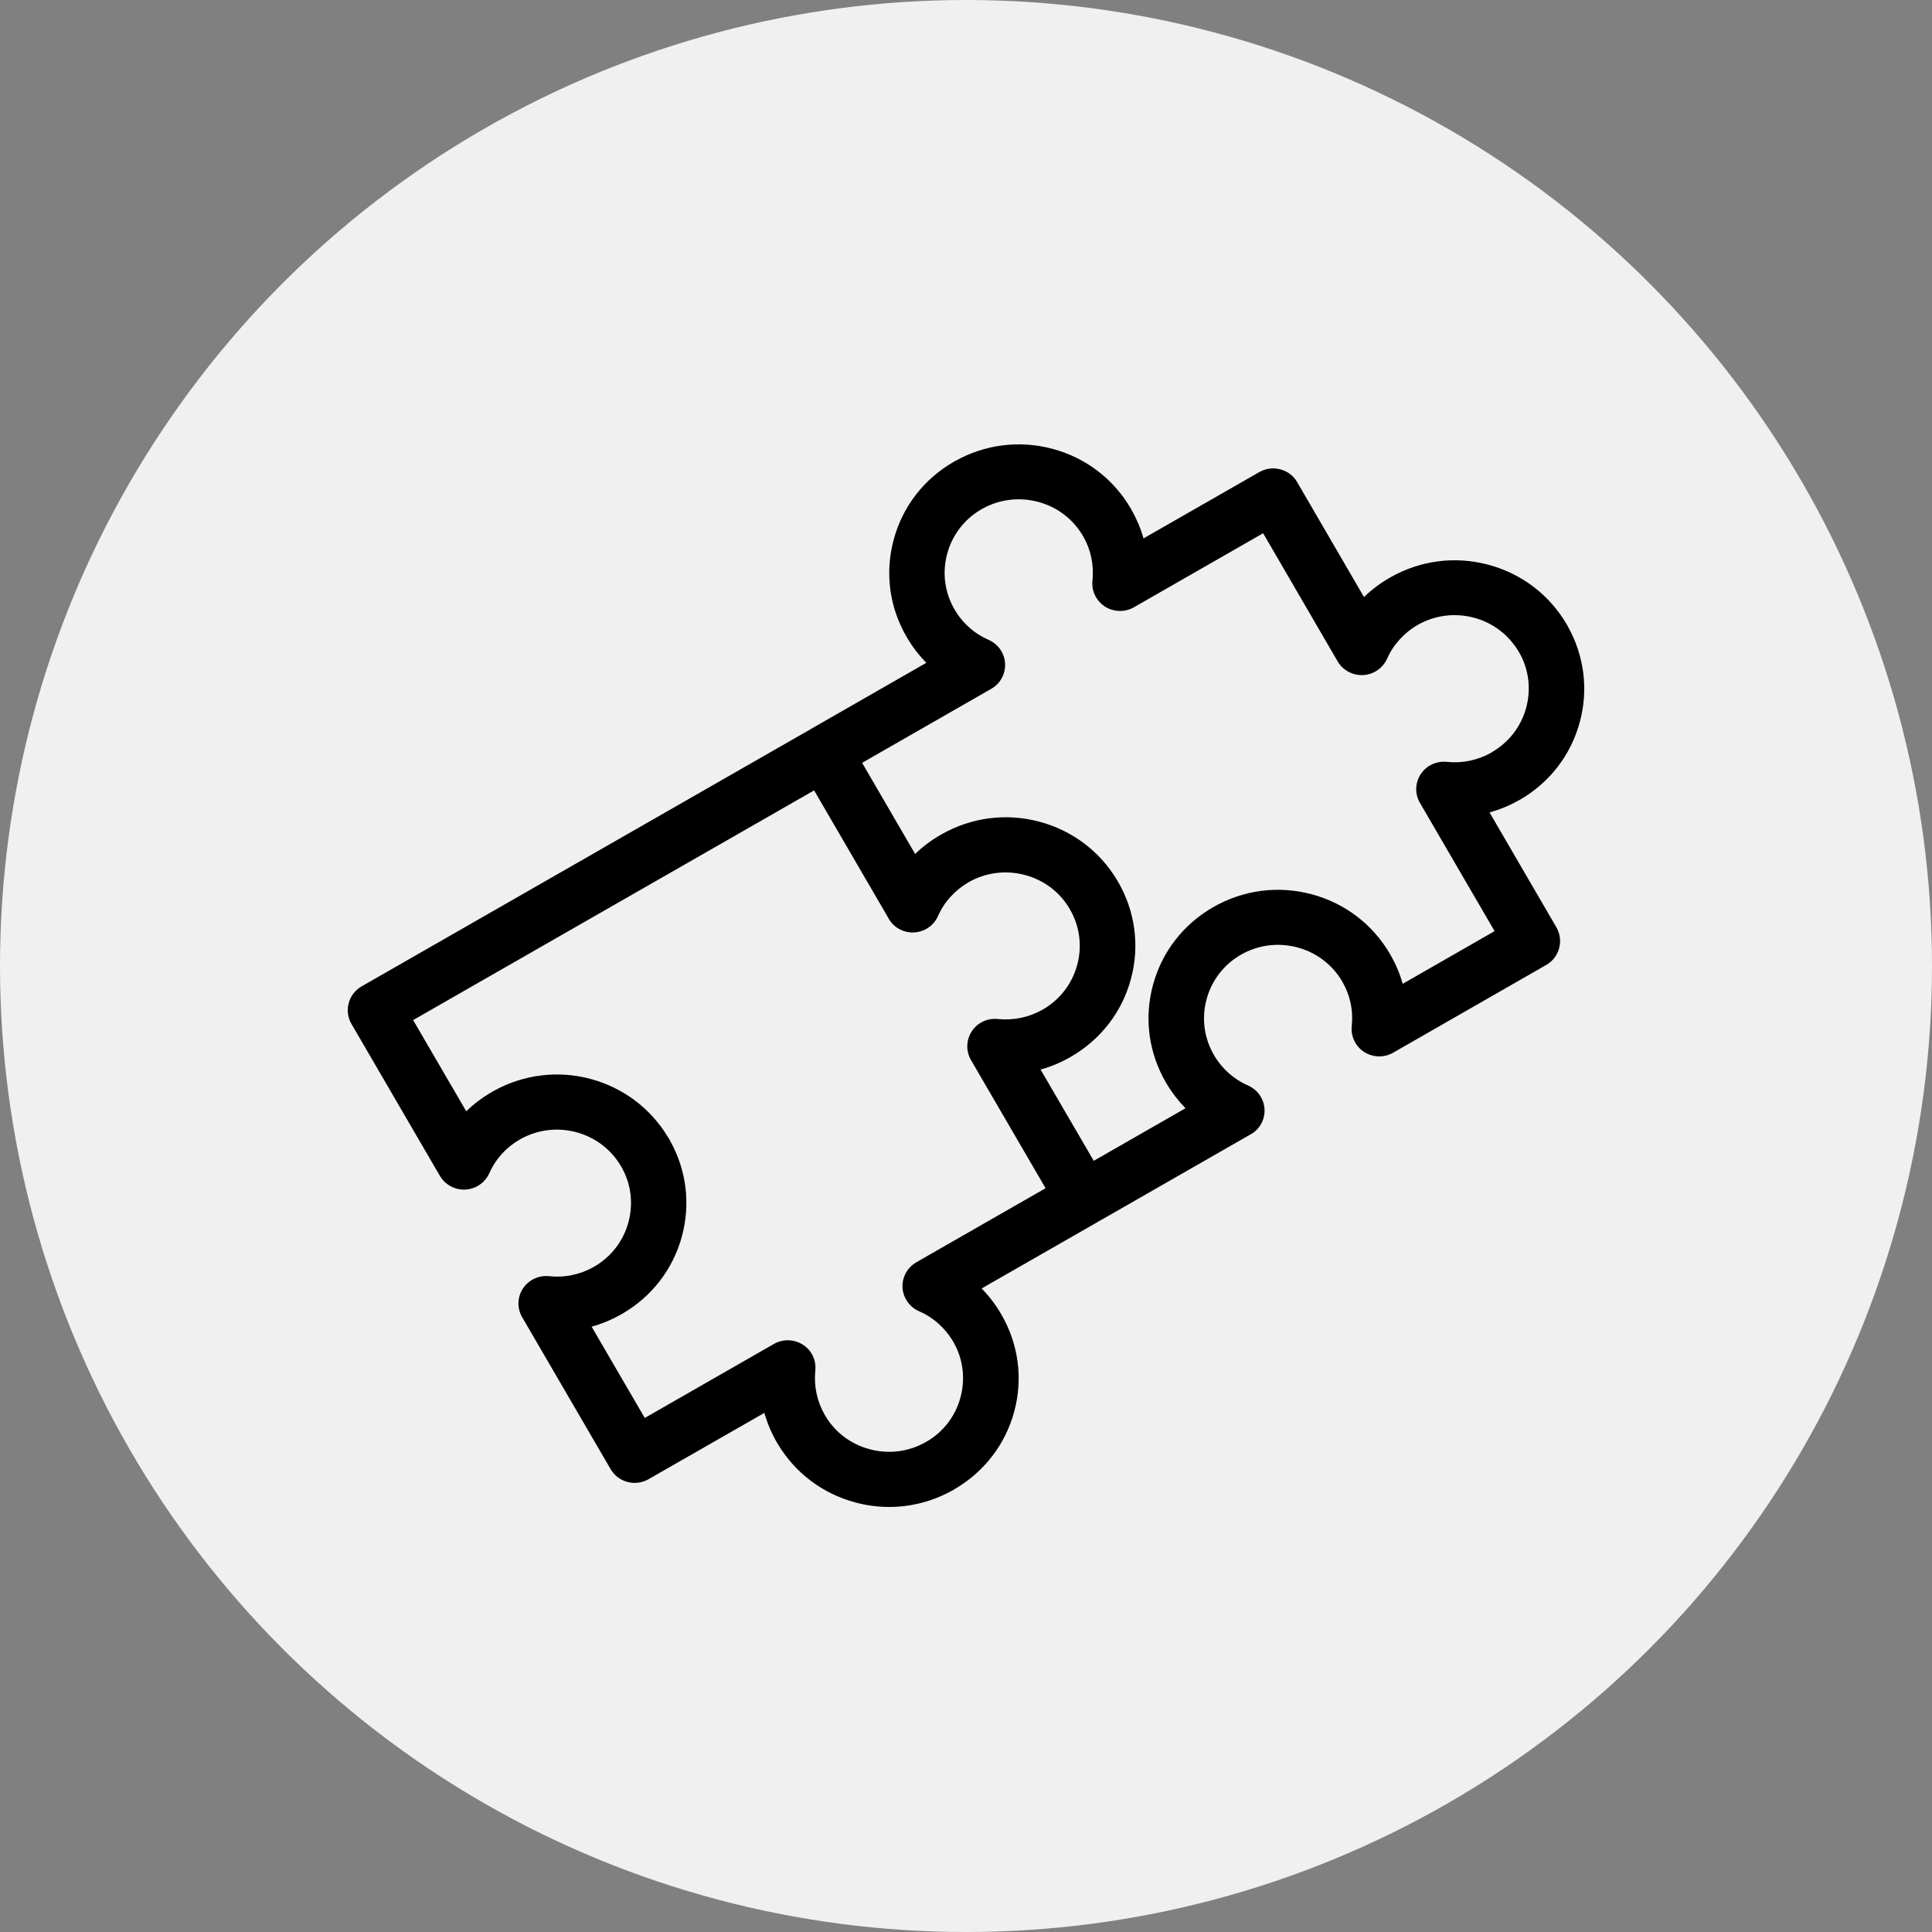
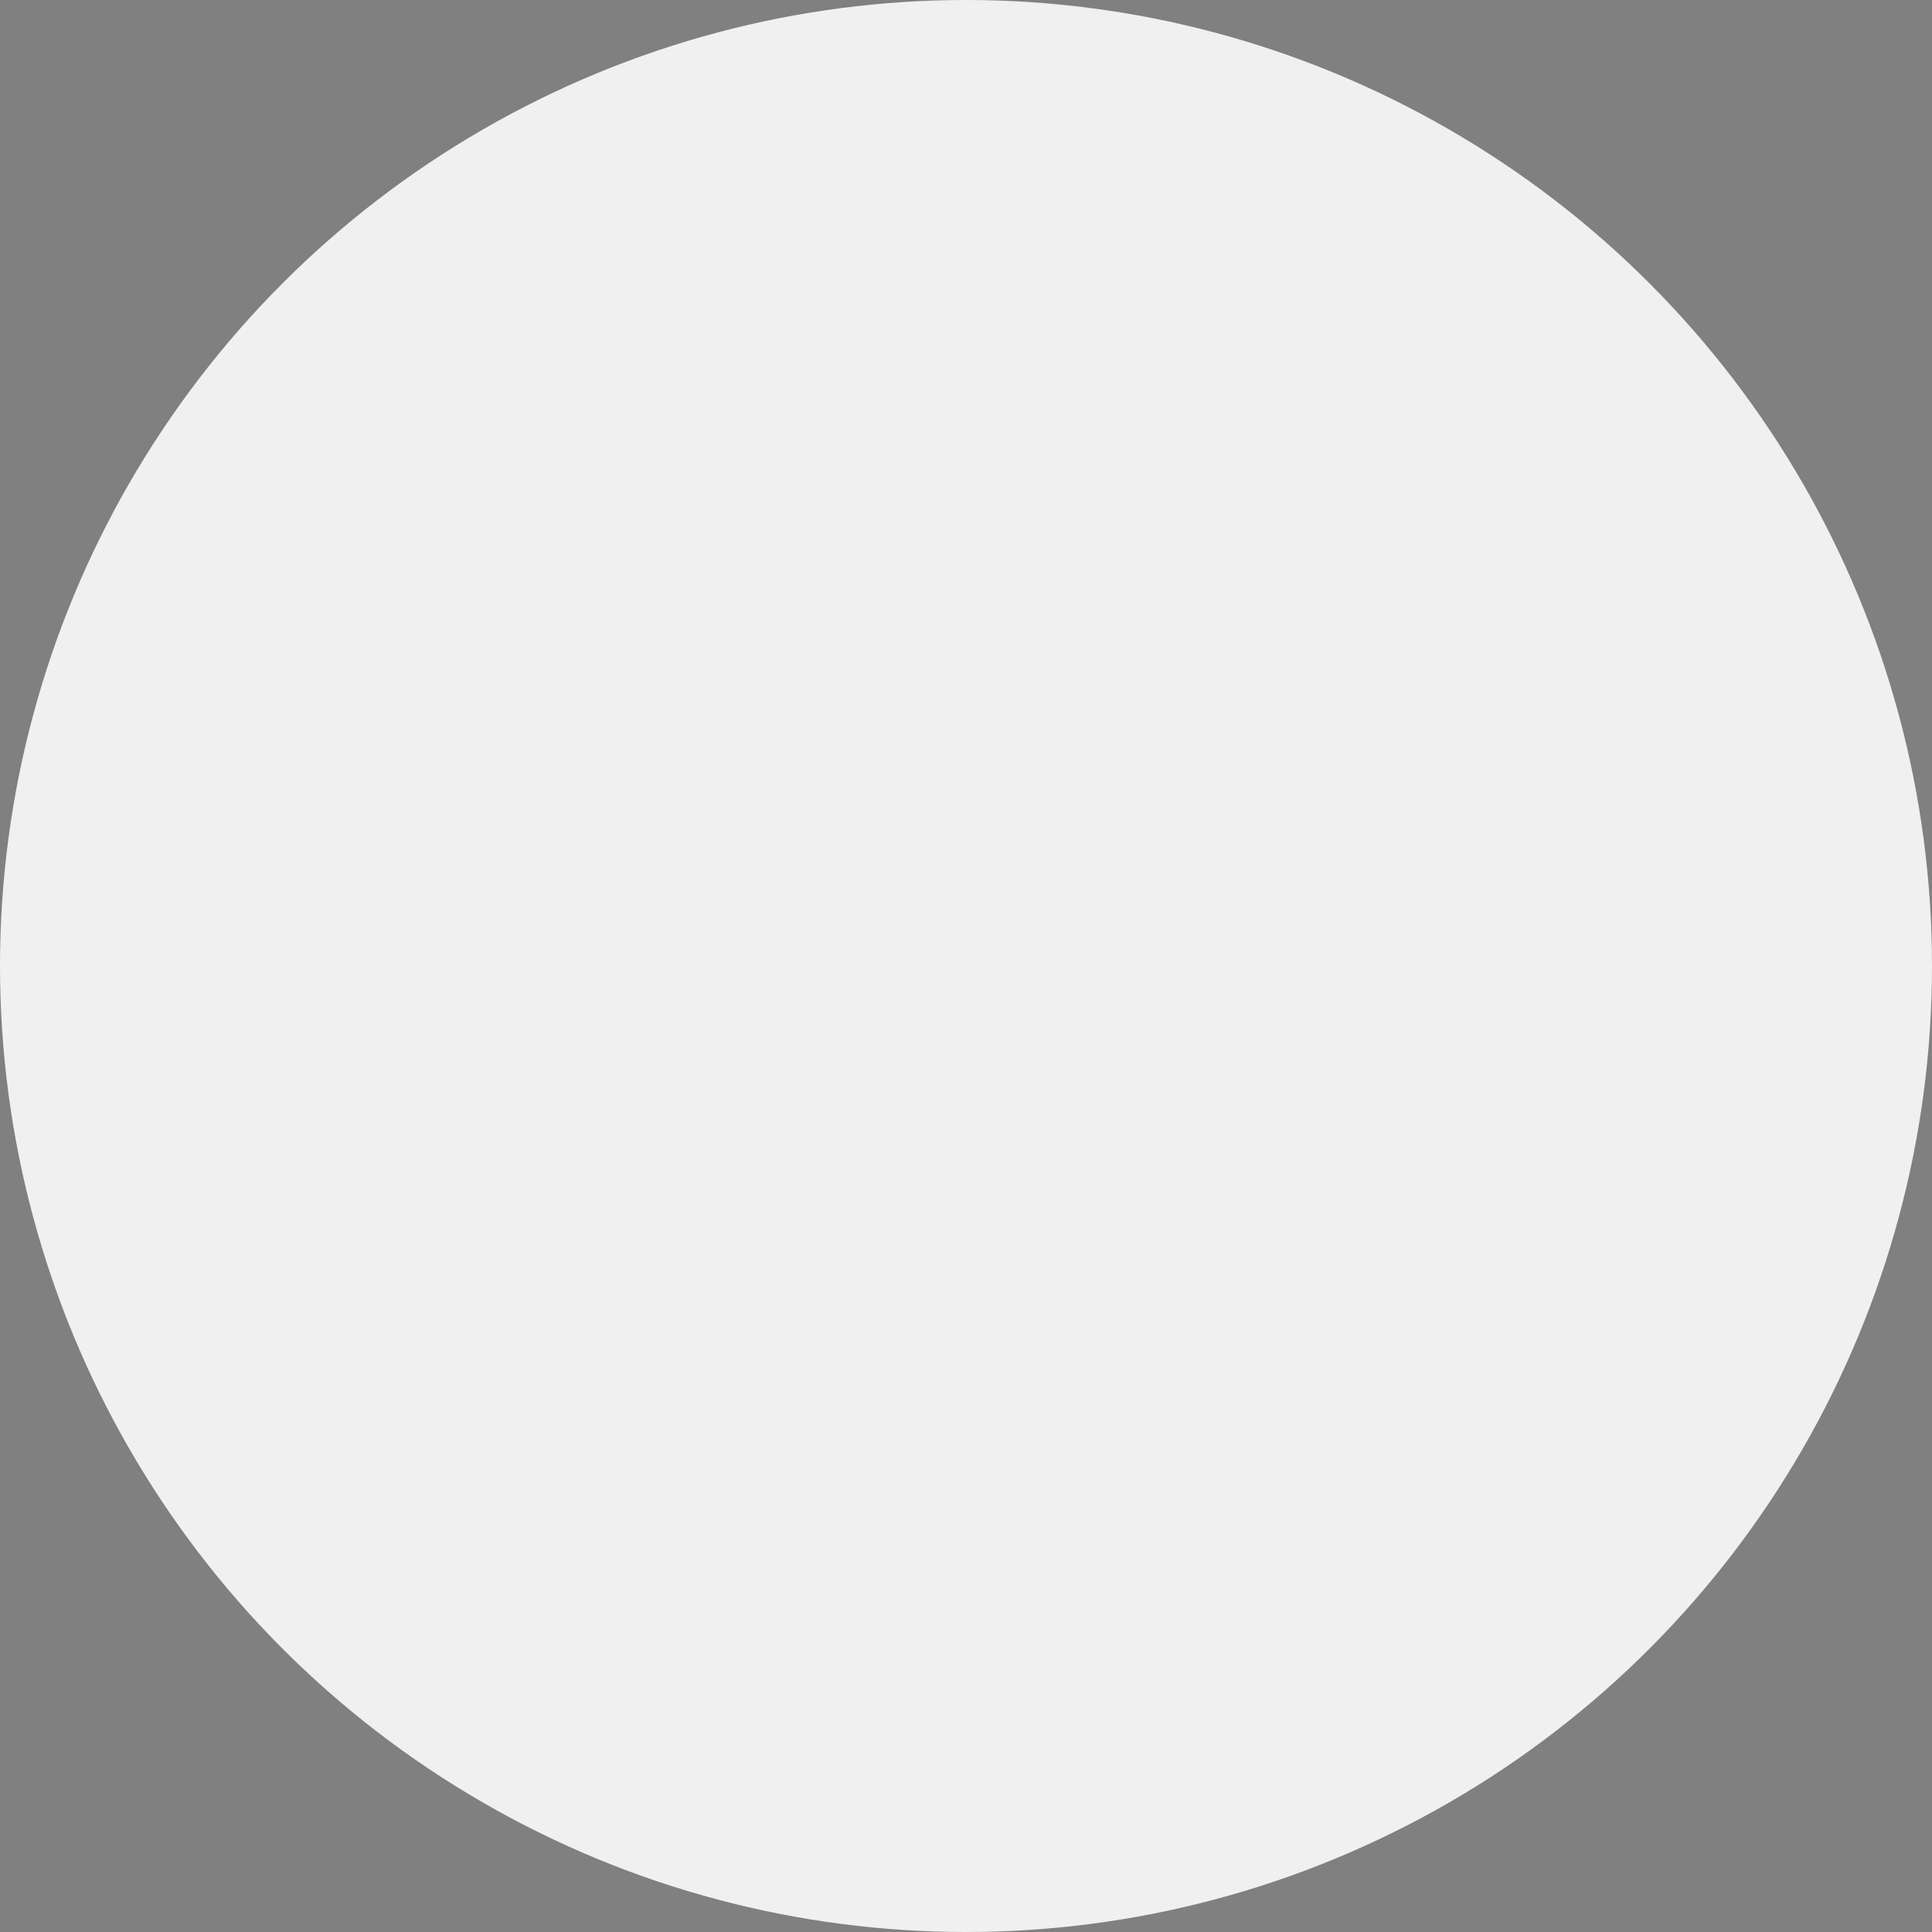
<svg xmlns="http://www.w3.org/2000/svg" width="100" height="100" viewBox="0 0 100 100" fill="none">
  <rect x="0" y="0" width="100" height="100" fill="#808080" stroke="none" />
  <circle cx="50" cy="50" r="50" fill="#F0F0F0" />
-   <path d="M78.631 41.417C78.631 41.417 78.641 41.413 78.646 41.409C80.198 40.522 81.308 39.088 81.77 37.373C82.225 35.689 82 33.921 81.139 32.401L81.099 32.327C80.201 30.787 78.756 29.686 77.029 29.229C75.304 28.769 73.498 29.006 71.946 29.895C71.453 30.178 71 30.516 70.6 30.903L67.139 24.951C66.949 24.624 66.642 24.39 66.271 24.293C65.901 24.195 65.514 24.245 65.182 24.435L59.188 27.867C59.045 27.359 58.838 26.867 58.576 26.407L58.532 26.326C57.635 24.784 56.19 23.685 54.464 23.228C52.752 22.773 50.958 23.005 49.42 23.874L49.383 23.894C47.828 24.783 46.718 26.216 46.258 27.93C45.794 29.647 46.033 31.438 46.932 32.976C47.217 33.466 47.558 33.911 47.947 34.307L42.065 37.678C42.065 37.678 42.055 37.684 42.05 37.688L42.014 37.711C42.014 37.711 42.008 37.714 42.003 37.717L41.946 37.749L18.714 51.056C18.033 51.448 17.798 52.319 18.19 52.996L22.77 60.865C23.166 61.541 24.043 61.774 24.723 61.387C24.983 61.241 25.191 61.016 25.328 60.724C25.487 60.362 25.704 60.026 25.977 59.728C26.244 59.431 26.558 59.18 26.9 58.983C26.907 58.98 26.915 58.974 26.922 58.971C27.804 58.471 28.834 58.34 29.819 58.6C30.778 58.855 31.591 59.46 32.103 60.297L32.186 60.436C32.665 61.297 32.787 62.299 32.528 63.259C32.273 64.214 31.657 65.024 30.803 65.534L30.676 65.607C30.342 65.789 29.987 65.919 29.618 65.996C29.228 66.079 28.824 66.098 28.419 66.055C27.634 65.974 26.925 66.539 26.842 67.317C26.807 67.636 26.885 67.966 27.065 68.244L31.607 76.046C32.003 76.722 32.88 76.955 33.563 76.566L39.563 73.131C39.715 73.667 39.934 74.186 40.222 74.681L40.254 74.732C41.152 76.24 42.584 77.318 44.284 77.77C44.859 77.924 45.444 78 46.026 78C47.186 78 48.332 77.697 49.368 77.104C49.373 77.101 49.38 77.098 49.385 77.094L49.435 77.063C50.952 76.171 52.04 74.752 52.495 73.067C52.959 71.356 52.721 69.567 51.821 68.02L51.809 68.001C51.527 67.519 51.192 67.08 50.808 66.691L56.8 63.259C56.837 63.237 56.874 63.214 56.909 63.191L56.977 63.156C56.977 63.156 56.992 63.148 56.999 63.145L64.65 58.761C64.958 58.61 65.2 58.36 65.332 58.059C65.651 57.342 65.322 56.501 64.596 56.183C64.237 56.029 63.9 55.812 63.593 55.541C63.31 55.288 63.064 54.993 62.864 54.663L62.842 54.622C62.842 54.622 62.837 54.612 62.834 54.607C62.322 53.73 62.187 52.705 62.452 51.722C62.717 50.74 63.35 49.92 64.234 49.414C65.12 48.907 66.155 48.773 67.147 49.036C68.137 49.3 68.963 49.927 69.474 50.803C69.677 51.154 69.819 51.518 69.897 51.879L69.906 51.92C69.989 52.306 70.009 52.707 69.967 53.109C69.934 53.41 69.999 53.708 70.151 53.971C70.341 54.299 70.648 54.533 71.019 54.63C71.389 54.73 71.776 54.678 72.108 54.488L80.039 49.942C80.717 49.553 80.95 48.684 80.562 48.003L77.099 42.052C77.613 41.909 78.109 41.706 78.574 41.444L78.636 41.413L78.631 41.417ZM47.514 65.292C47.206 65.443 46.964 65.693 46.834 65.994C46.515 66.711 46.843 67.552 47.569 67.87C47.937 68.027 48.274 68.244 48.574 68.512C48.859 68.765 49.099 69.053 49.288 69.363L49.373 69.507C49.852 70.366 49.972 71.368 49.715 72.326C49.46 73.28 48.851 74.086 48.012 74.588L47.876 74.664C47.009 75.147 45.994 75.273 45.021 75.013C44.05 74.758 43.233 74.146 42.725 73.295L42.695 73.244C42.492 72.891 42.347 72.517 42.265 72.131C42.181 71.74 42.16 71.338 42.2 70.941C42.231 70.638 42.17 70.341 42.018 70.08C41.752 69.626 41.269 69.371 40.773 69.371C40.531 69.371 40.286 69.433 40.062 69.56L33.373 73.393L30.623 68.669C31.135 68.527 31.631 68.322 32.094 68.062L32.176 68.019C33.73 67.128 34.838 65.694 35.298 63.983C35.747 62.317 35.532 60.571 34.693 59.061C34.656 58.981 34.612 58.905 34.556 58.827C33.656 57.35 32.236 56.289 30.558 55.842C28.872 55.394 27.102 55.612 25.565 56.46L25.377 56.569C24.921 56.839 24.506 57.158 24.132 57.518L21.384 52.799L42.138 40.911L45.953 47.467C46.104 47.773 46.356 48.013 46.66 48.144C47.01 48.298 47.399 48.306 47.758 48.169C48.115 48.031 48.395 47.765 48.552 47.414C48.711 47.05 48.929 46.715 49.2 46.417C49.472 46.118 49.785 45.866 50.132 45.666C51.019 45.159 52.051 45.025 53.046 45.288C54.02 45.546 54.838 46.159 55.345 47.008L55.375 47.06C55.886 47.94 56.021 48.965 55.756 49.945C55.49 50.927 54.858 51.746 53.975 52.253C53.621 52.453 53.254 52.596 52.889 52.673L52.851 52.682C52.453 52.763 52.048 52.785 51.649 52.745C51.346 52.712 51.045 52.775 50.78 52.925C50.099 53.318 49.864 54.188 50.256 54.865L54.119 61.502L47.513 65.287L47.514 65.292ZM77.208 38.944C77.208 38.944 77.198 38.949 77.193 38.952L77.156 38.976C76.826 39.158 76.465 39.29 76.075 39.375L76.053 39.38C75.677 39.457 75.285 39.476 74.887 39.434C74.506 39.395 74.132 39.504 73.835 39.742C73.537 39.98 73.351 40.32 73.311 40.696C73.275 41.015 73.355 41.345 73.535 41.623L77.359 48.195L72.604 50.922C72.454 50.391 72.235 49.876 71.95 49.386C71.054 47.843 69.609 46.742 67.883 46.285C66.16 45.825 64.356 46.061 62.802 46.95C61.247 47.841 60.138 49.273 59.677 50.986C59.213 52.7 59.452 54.491 60.353 56.041L60.385 56.092C60.661 56.557 60.989 56.981 61.362 57.362L56.612 60.084L53.86 55.359C54.399 55.21 54.918 54.993 55.41 54.71C56.965 53.819 58.075 52.386 58.536 50.674C58.999 48.962 58.761 47.169 57.858 45.616L57.827 45.566C56.93 44.061 55.5 42.984 53.798 42.53C52.073 42.07 50.268 42.307 48.716 43.194C48.222 43.475 47.77 43.811 47.367 44.2L44.623 39.484L51.312 35.65C51.642 35.461 51.878 35.155 51.976 34.789C52.075 34.421 52.025 34.037 51.833 33.708C51.683 33.449 51.454 33.246 51.169 33.117C50.803 32.959 50.465 32.744 50.164 32.473C49.865 32.208 49.61 31.895 49.408 31.546C48.896 30.668 48.761 29.643 49.026 28.662C49.285 27.708 49.895 26.903 50.733 26.398L50.883 26.314C51.751 25.839 52.761 25.72 53.728 25.975C54.691 26.228 55.507 26.839 56.021 27.686L56.094 27.812C56.278 28.143 56.41 28.496 56.485 28.859C56.567 29.254 56.588 29.655 56.545 30.051C56.462 30.83 57.032 31.532 57.818 31.615C58.13 31.648 58.435 31.582 58.699 31.428L65.379 27.6L69.238 34.236C69.634 34.911 70.51 35.145 71.191 34.757C71.451 34.612 71.659 34.386 71.795 34.097C71.955 33.734 72.172 33.4 72.442 33.102C72.717 32.799 73.031 32.545 73.375 32.349C74.259 31.842 75.294 31.708 76.288 31.971C77.276 32.234 78.102 32.863 78.624 33.757L78.648 33.794C79.132 34.66 79.255 35.666 78.996 36.628C78.731 37.608 78.097 38.428 77.209 38.938L77.208 38.944Z" fill="black" />
</svg>